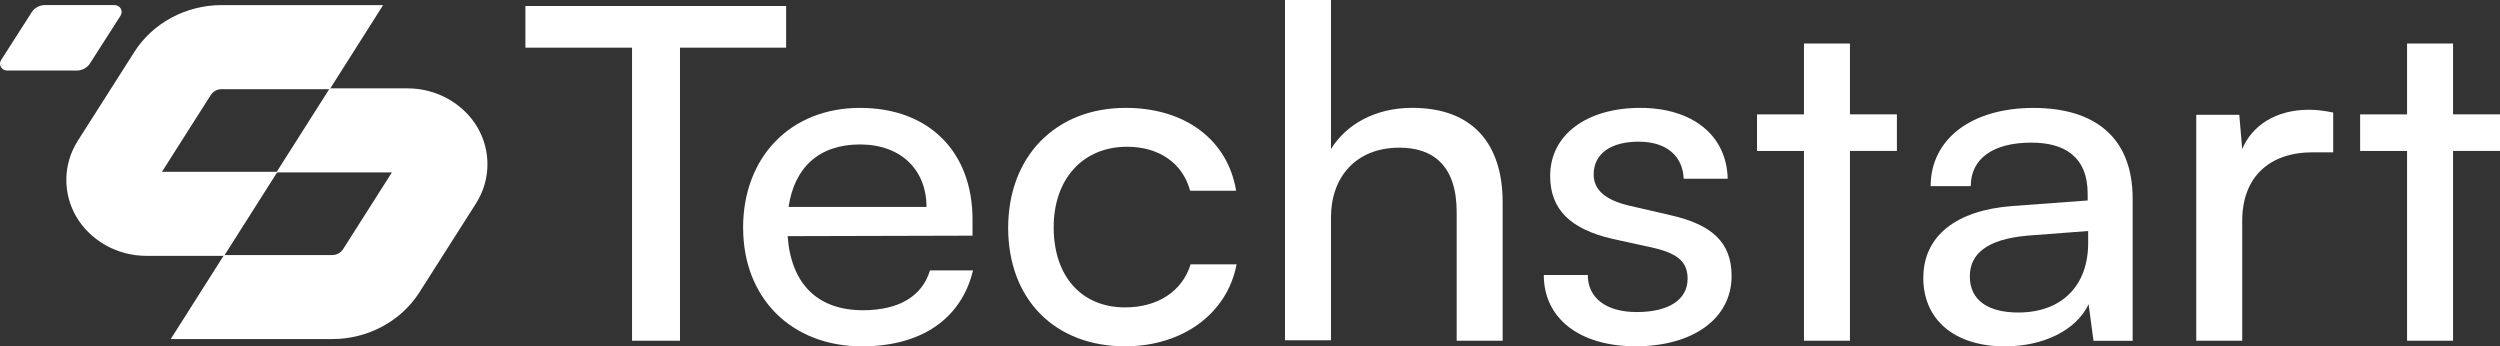
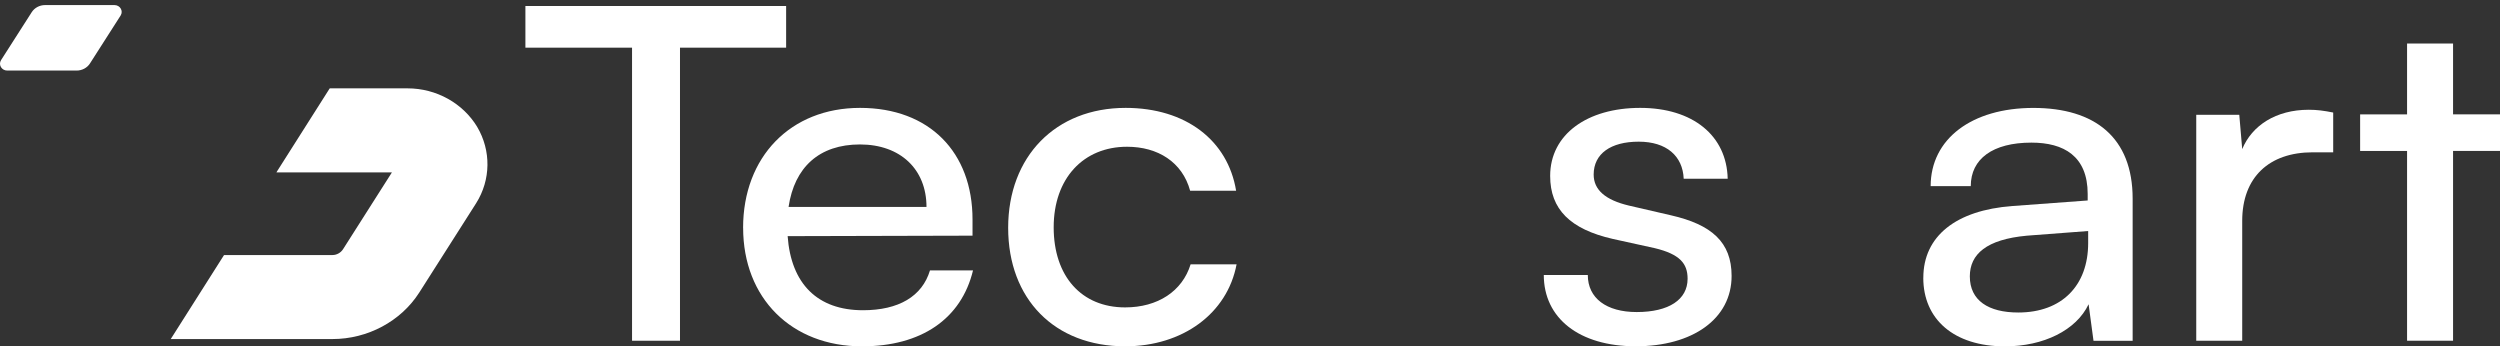
<svg xmlns="http://www.w3.org/2000/svg" id="Laag_1" version="1.1" viewBox="0 0 208.933 28.945">
  <rect x="0" y="0" width="208.933" height="28.945" fill="#333333" stroke="none" />
  <defs>
    <style>
      .st0 {
        fill: #fff;
      }
    </style>
  </defs>
  <path class="st0" d="M39.882,10.605c-1.197-1.98-3.415-3.221-5.821-3.221h-6.488l-.012.011h-.012l-4.384,6.906-.063.108h9.651l-4.082,6.416c-.188.297-.53.49-.883.49h-9.047l-.012.011h-.012l-4.447,7.01h13.517c2.936,0,5.707-1.479,7.245-3.875l4.761-7.478c1.233-1.954,1.26-4.399.087-6.379Z" />
-   <path class="st0" d="M18.497.428c-2.936,0-5.707,1.479-7.245,3.875l-4.761,7.478c-1.236,1.957-1.26,4.399-.087,6.379,1.197,1.98,3.415,3.221,5.821,3.221h6.5l.012-.011,4.384-6.903.063-.108h-9.651l4.082-6.416c.188-.297.53-.49.883-.49h9.058l.012-.011L32.018.428h-13.52Z" />
  <path class="st0" d="M43.91.504h21.789v3.481h-8.87v24.492h-4.007V3.985h-8.912V.504Z" />
  <path class="st0" d="M62.103,19.037c0-5.92,3.965-10.021,9.771-10.021,5.806,0,9.403,3.713,9.403,9.325v1.354l-15.451.04c.287,3.985,2.493,6.192,6.296,6.192,2.984,0,4.947-1.161,5.599-3.328h3.597c-.982,4.062-4.333,6.345-9.28,6.345-5.886,0-9.932-4.025-9.932-9.905h-.003ZM65.903,17.295h11.527c0-3.133-2.167-5.223-5.56-5.223-3.394,0-5.476,1.895-5.967,5.223Z" />
  <path class="st0" d="M94.069,9.016c5.027,0,8.543,2.708,9.237,6.925h-3.842c-.655-2.399-2.699-3.677-5.273-3.677-3.639,0-6.132,2.631-6.132,6.733s2.331,6.693,5.967,6.693c2.738,0,4.782-1.354,5.476-3.597h3.842c-.775,4.101-4.497,6.849-9.318,6.849-5.886,0-9.771-3.946-9.771-9.905,0-5.96,3.965-10.021,9.81-10.021h.003Z" />
-   <path class="st0" d="M107.392,28.438V0h3.843v12.457c1.266-2.051,3.678-3.444,6.784-3.444,5.108,0,7.562,3.056,7.562,7.894v11.568h-3.842v-10.755c0-3.829-1.922-5.379-4.783-5.379-3.719,0-5.721,2.555-5.721,5.804v10.291h-3.843v.003Z" />
  <path class="st0" d="M132.698,22.983c0,1.935,1.553,3.096,4.087,3.096,2.697,0,4.253-1.045,4.253-2.784,0-1.278-.656-2.051-2.738-2.555l-3.517-.773c-3.555-.813-5.231-2.476-5.231-5.263,0-3.481,3.107-5.688,7.521-5.688s7.236,2.323,7.316,5.92h-3.677c-.081-1.895-1.431-3.096-3.762-3.096-2.331,0-3.762,1.005-3.762,2.748,0,1.278.982,2.127,2.942,2.592l3.516.813c3.394.773,5.07,2.243,5.07,5.067,0,3.597-3.271,5.88-8.011,5.88-4.741,0-7.685-2.359-7.685-5.959h3.678v.003Z" />
-   <path class="st0" d="M150.763,28.478v-15.862h-3.923v-3.056h3.923V3.637h3.843v5.92h3.923v3.056h-3.923v15.862h-3.843v.003Z" />
  <path class="st0" d="M160.738,23.215c0-3.481,2.738-5.648,7.439-5.996l6.297-.465v-.541c0-3.172-2.002-4.294-4.702-4.294-3.229,0-5.069,1.354-5.069,3.637h-3.352c0-3.946,3.433-6.537,8.583-6.537,5.15,0,8.298,2.476,8.298,7.583v11.879h-3.271l-.41-3.056c-1.023,2.167-3.761,3.521-6.99,3.521-4.292,0-6.826-2.283-6.826-5.727l.003-.003ZM174.515,20.312v-1.005l-5.108.388c-3.393.309-4.782,1.547-4.782,3.405,0,2.011,1.553,3.017,4.046,3.017,3.639,0,5.844-2.243,5.844-5.804Z" />
  <path class="st0" d="M194.993,12.729h-1.717c-3.639,0-5.887,2.09-5.887,5.727v10.021h-3.842V9.597h3.597l.245,2.864c.817-1.974,2.819-3.288,5.56-3.288.695,0,1.266.076,2.044.232v3.328-.003Z" />
  <path class="st0" d="M201.167,28.478v-15.862h-3.923v-3.056h3.923V3.637h3.843v5.92h3.923v3.056h-3.923v15.862h-3.843v.003Z" />
  <path class="st0" d="M10.083,1.294l-2.562,4.005c-.236.371-.661.598-1.119.598H.605c-.47,0-.76-.487-.518-.87L2.649,1.022c.236-.371.661-.598,1.119-.598h5.797c.47,0,.76.487.518.87Z" />
</svg>